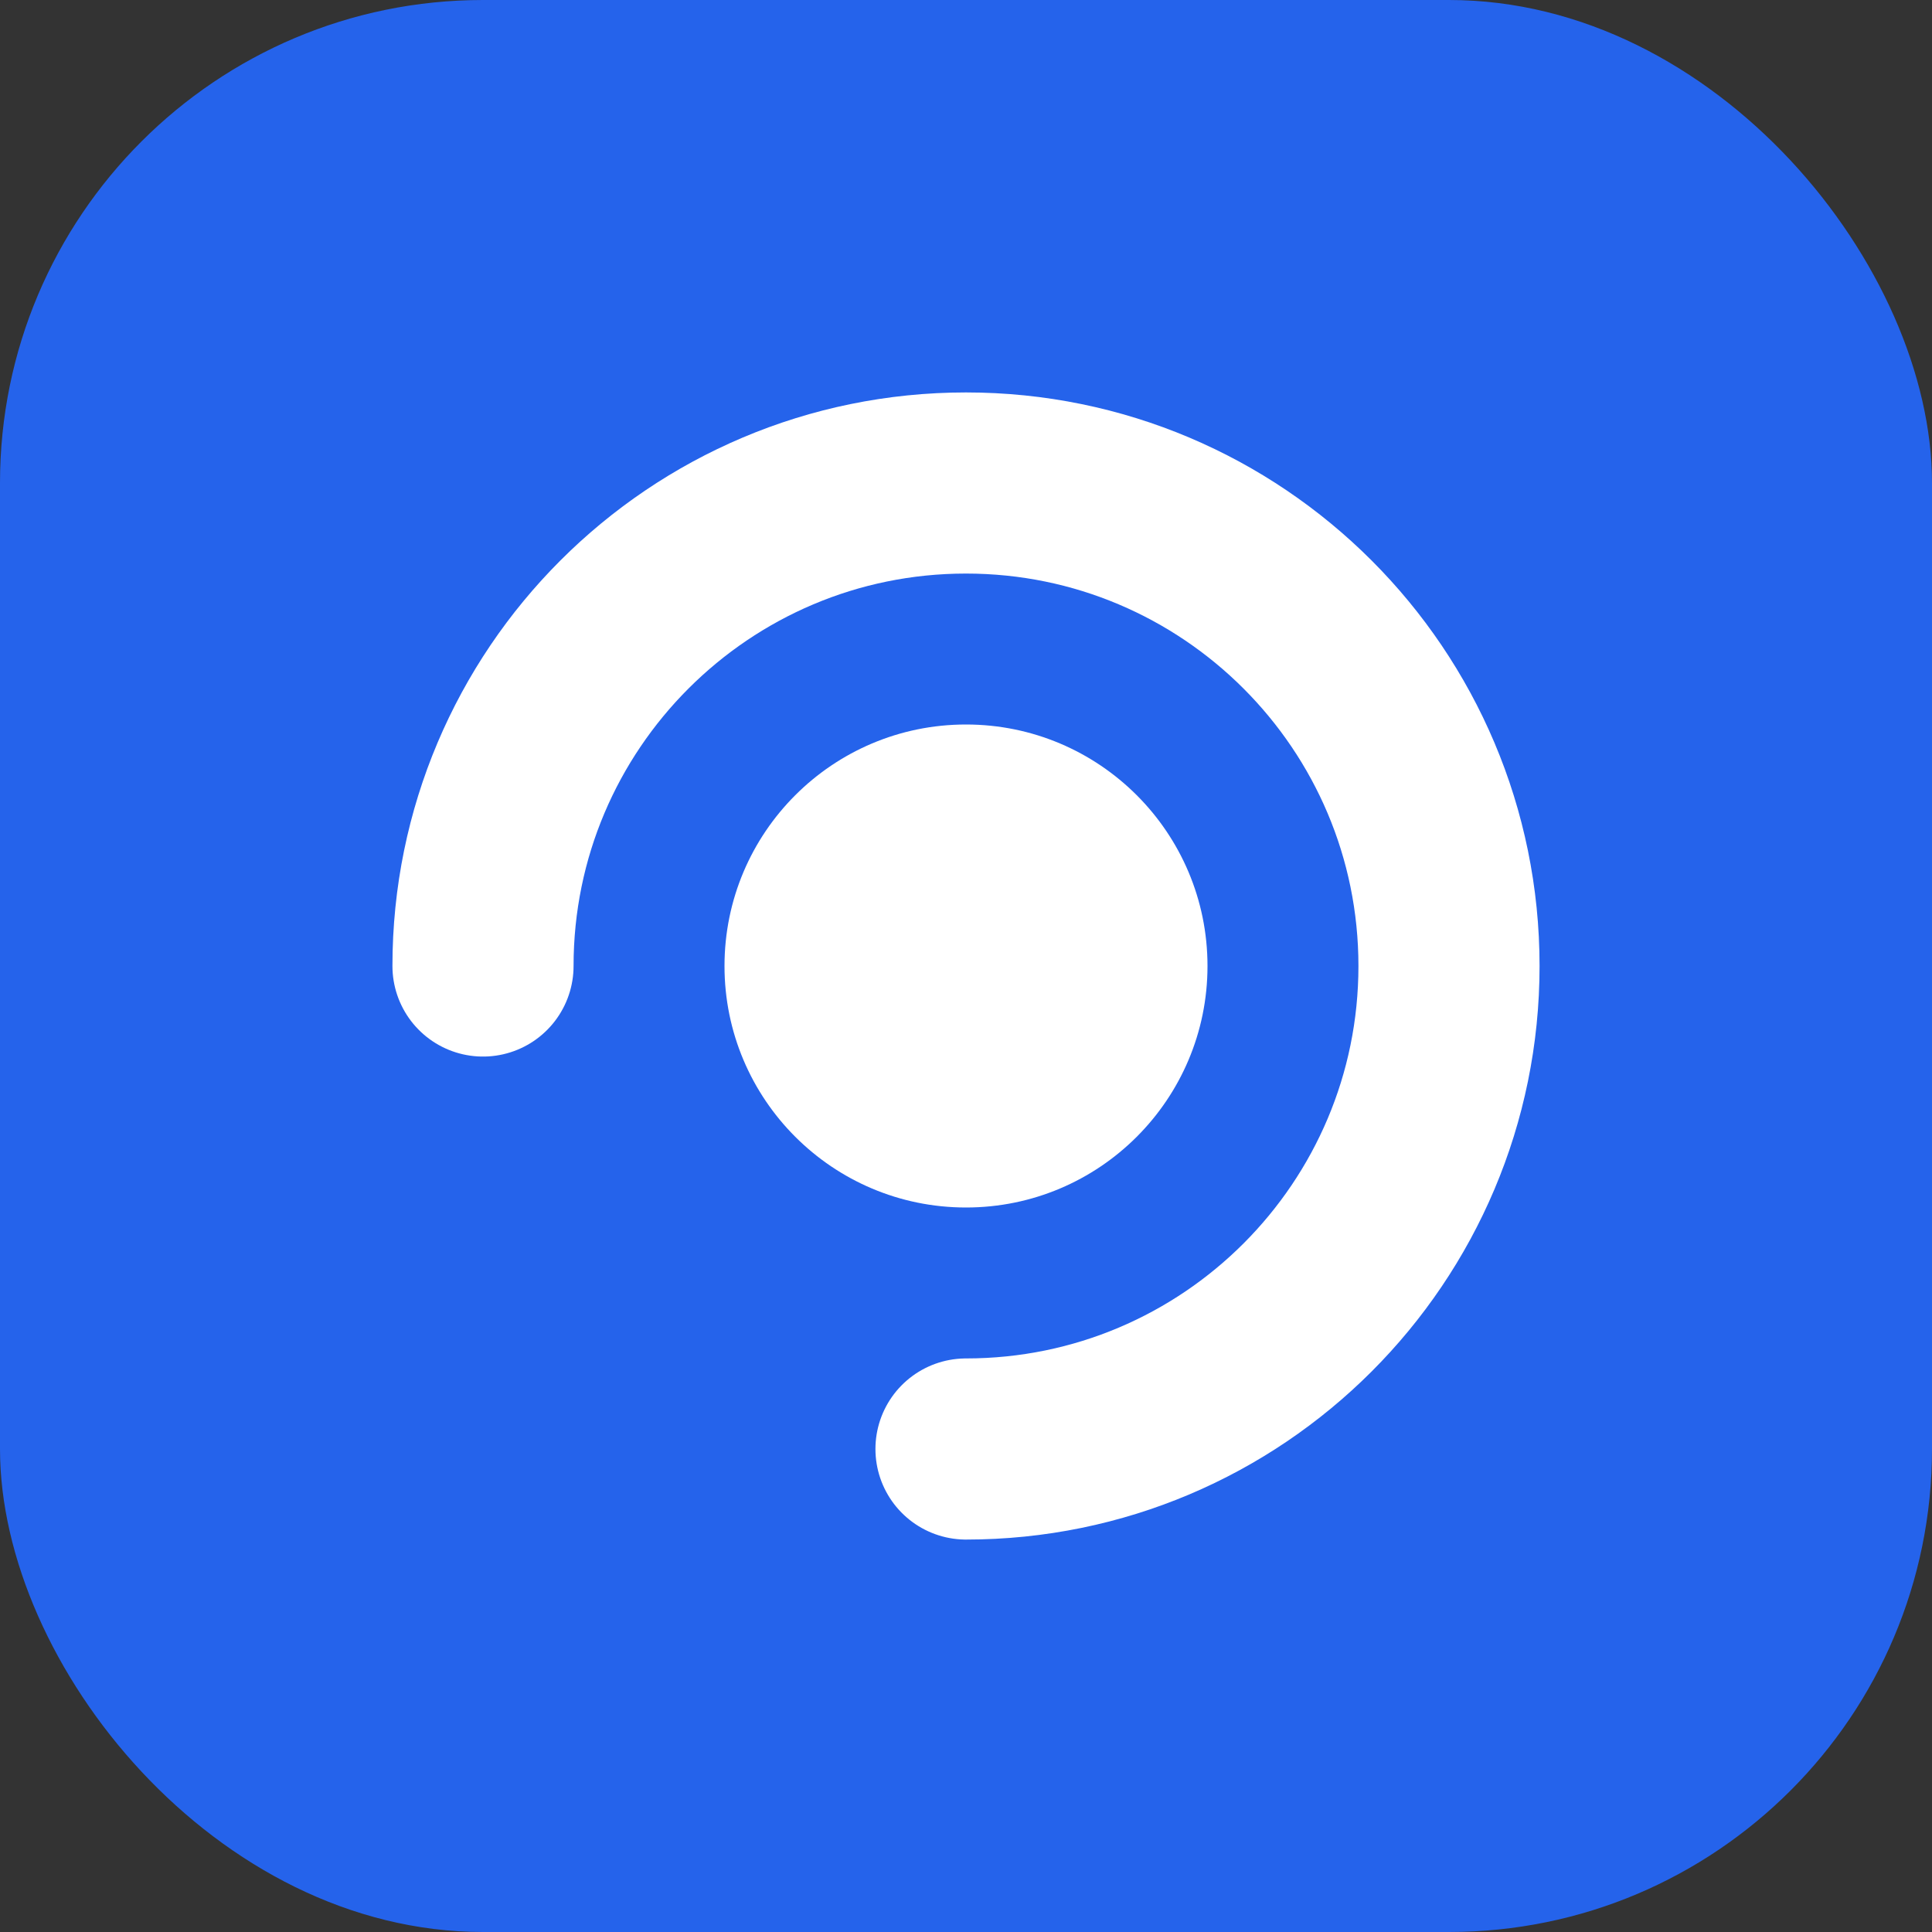
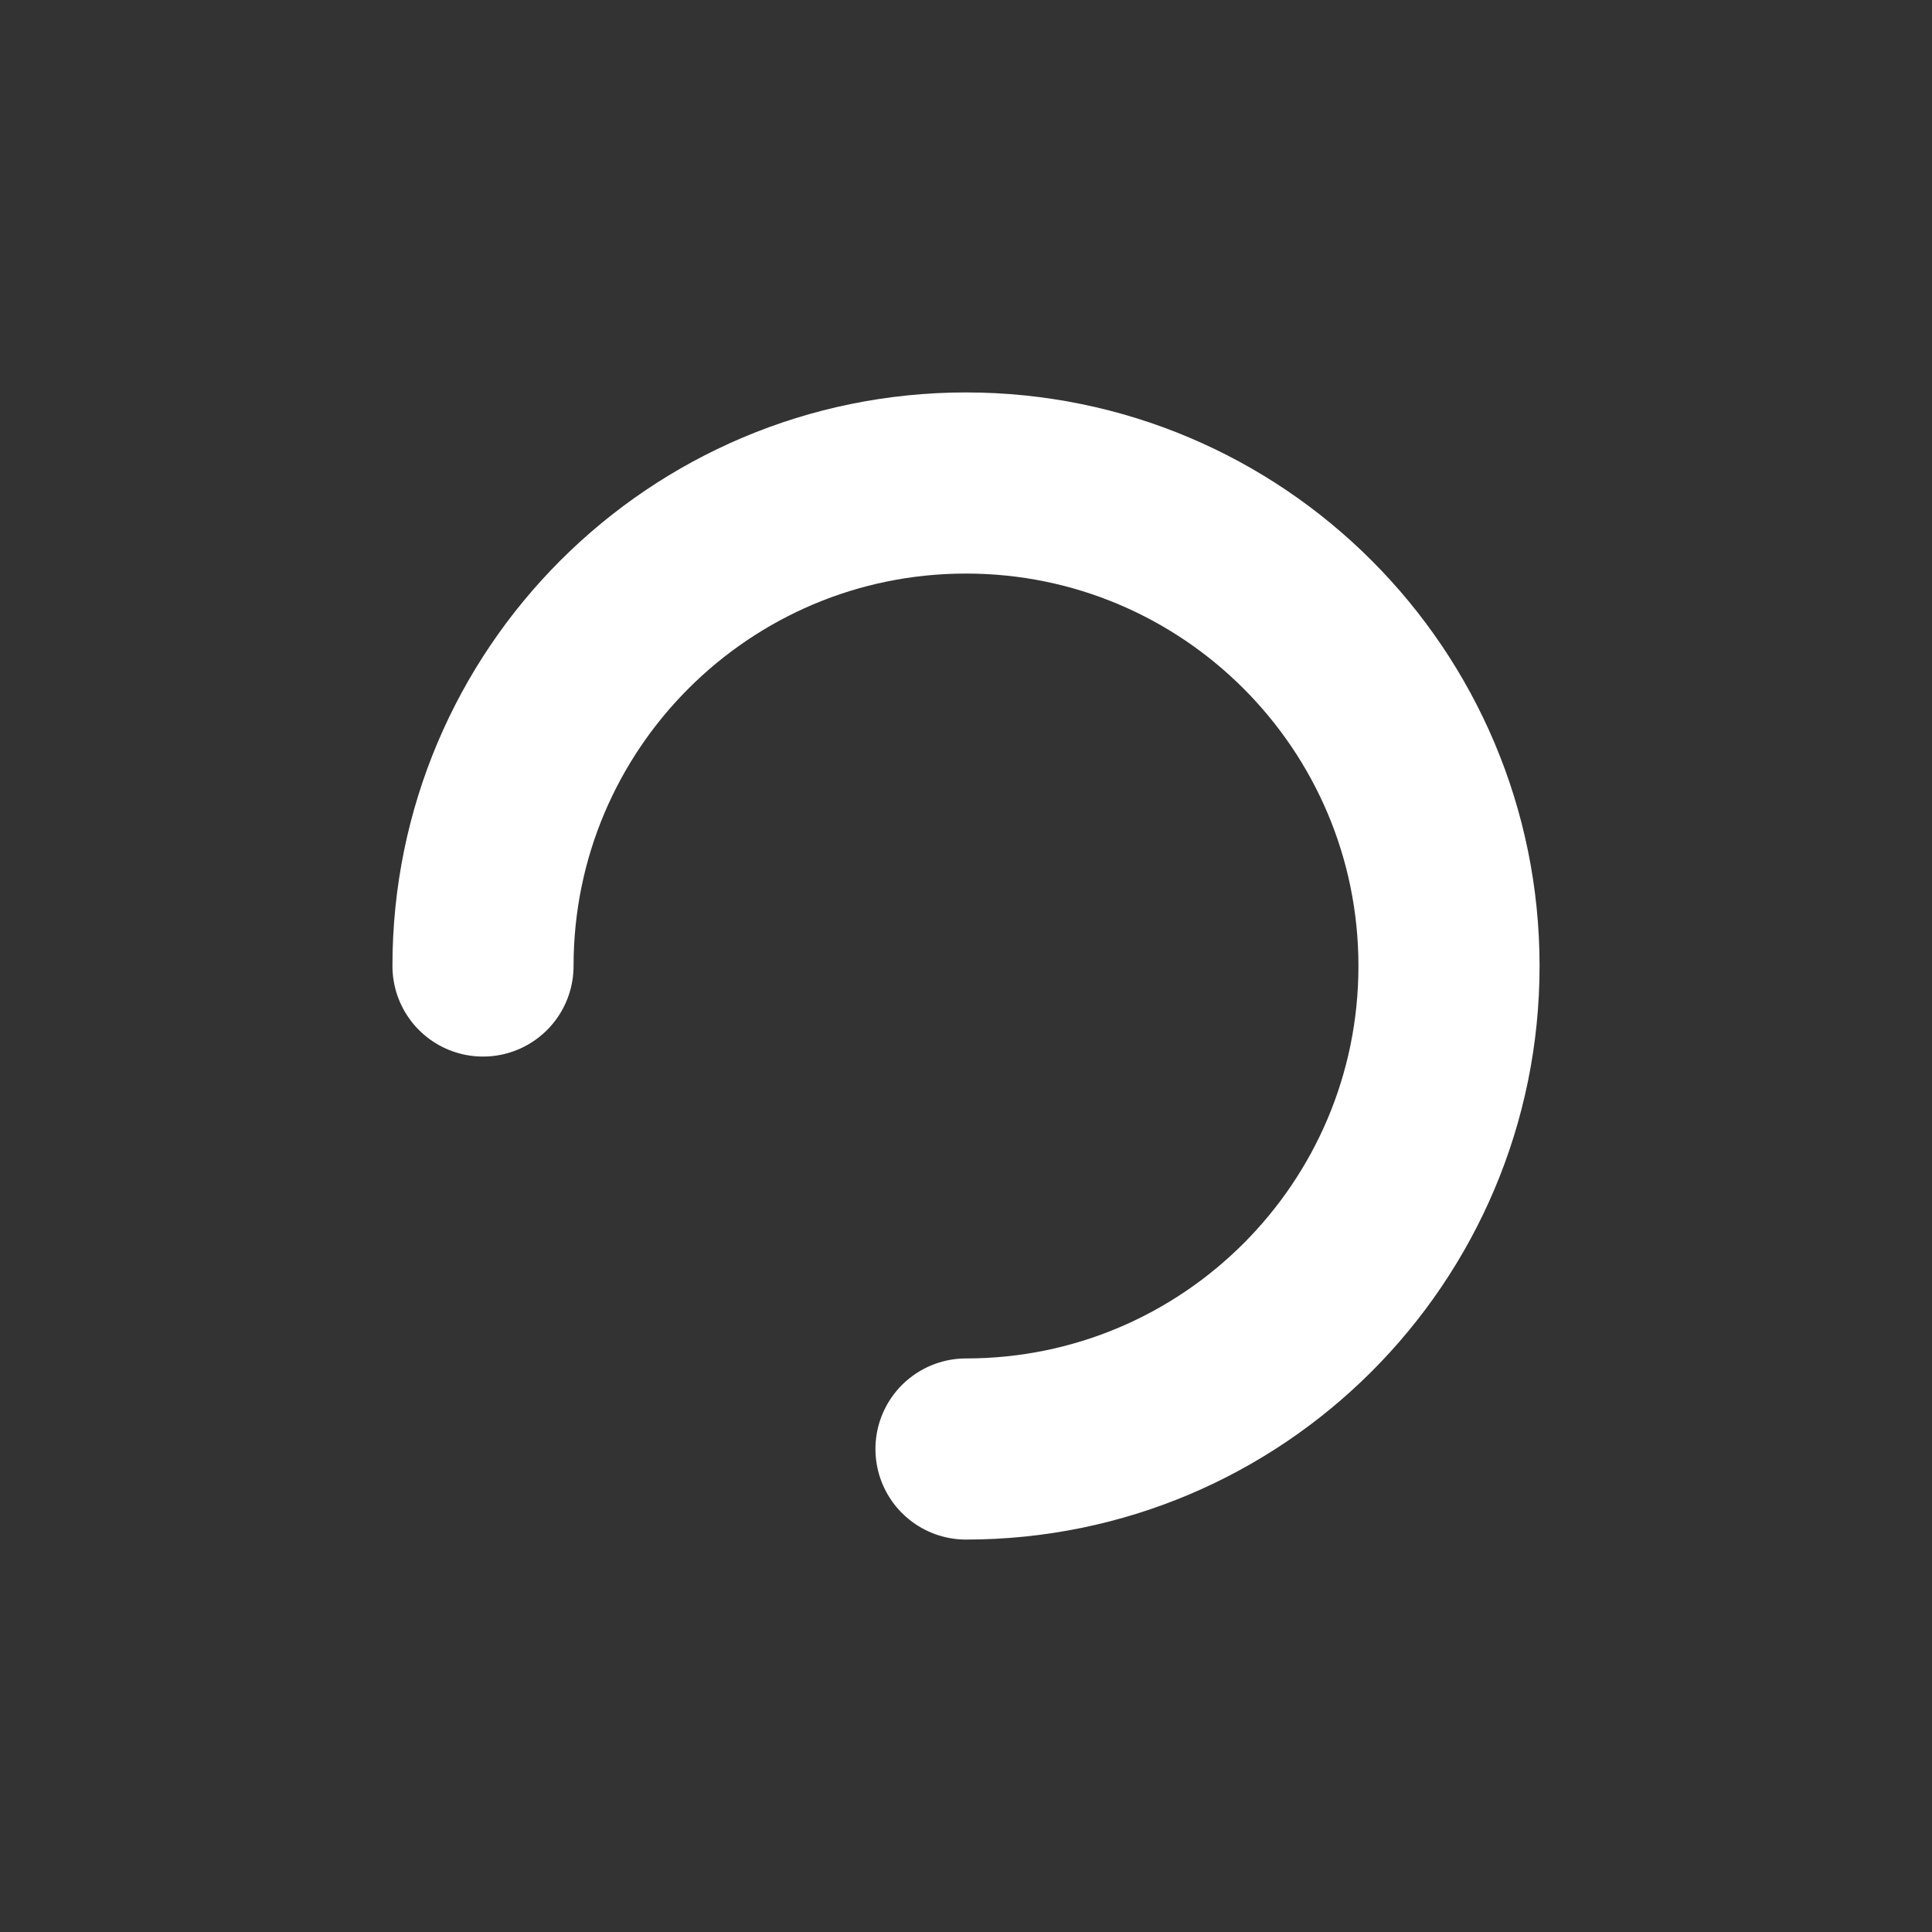
<svg xmlns="http://www.w3.org/2000/svg" width="32" height="32" viewBox="0 0 32 32" fill="none">
  <rect x="0" y="0" width="32" height="32" fill="#333333" stroke="none" />
-   <rect width="32" height="32" rx="8" fill="#2563eb" />
  <path d="M8 16C8 11.582 11.582 8 16 8C20.418 8 24 11.582 24 16C24 20.418 20.418 24 16 24" stroke="white" stroke-width="3" stroke-linecap="round" />
-   <circle cx="16" cy="16" r="4" fill="white" />
</svg>